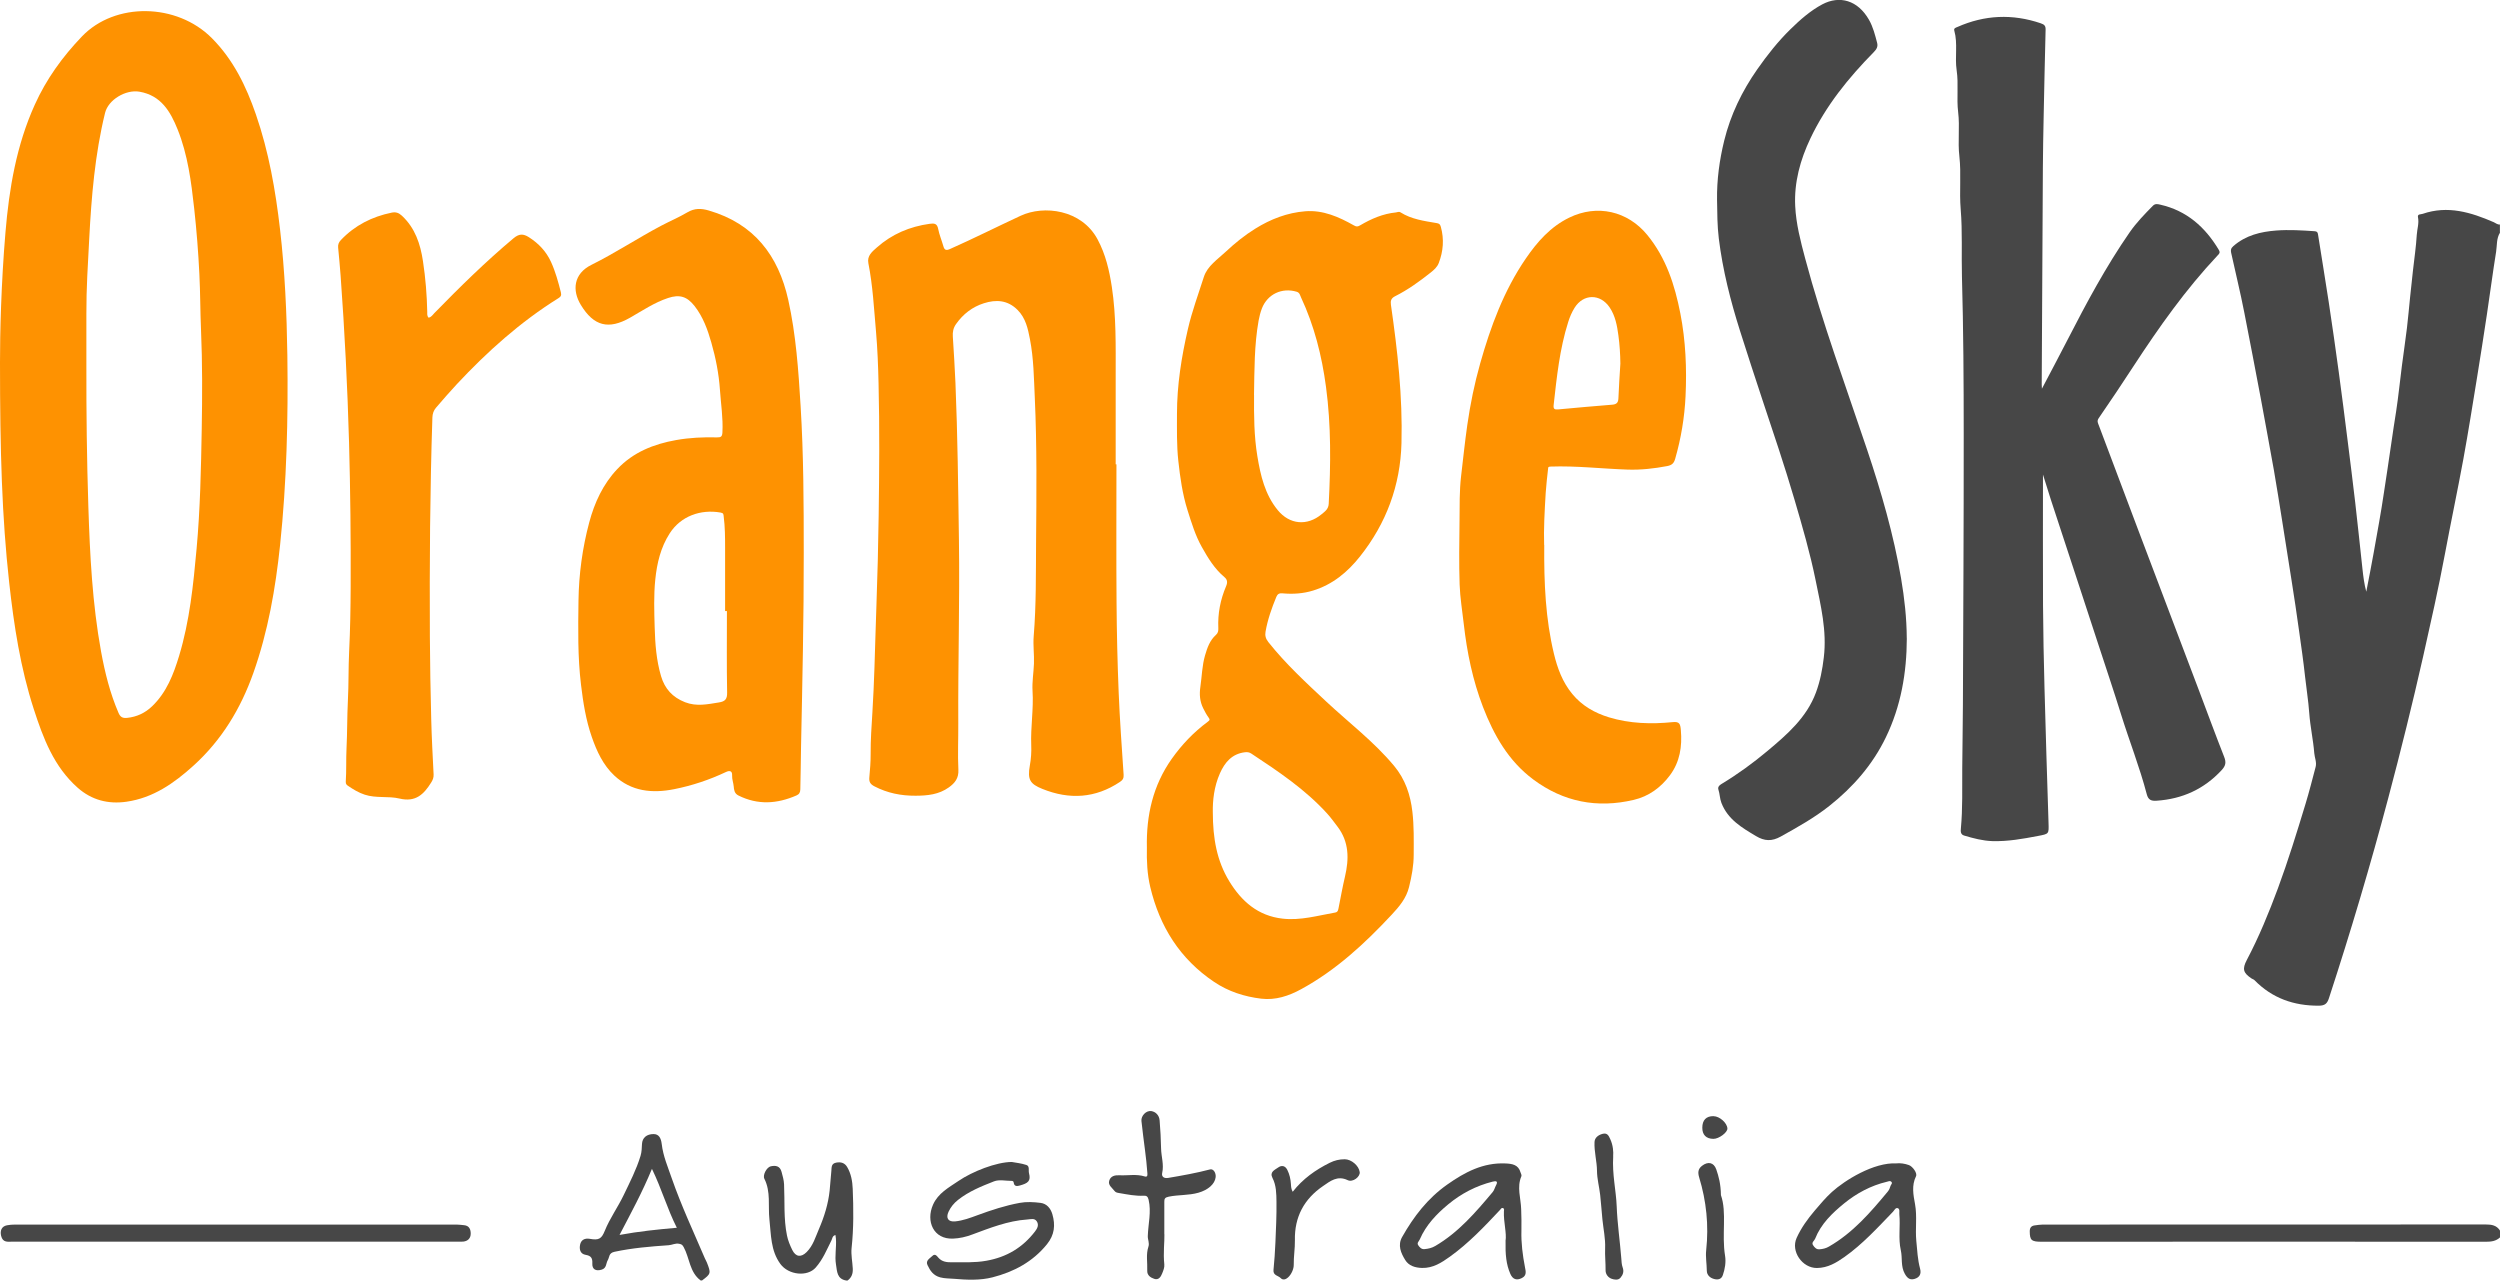
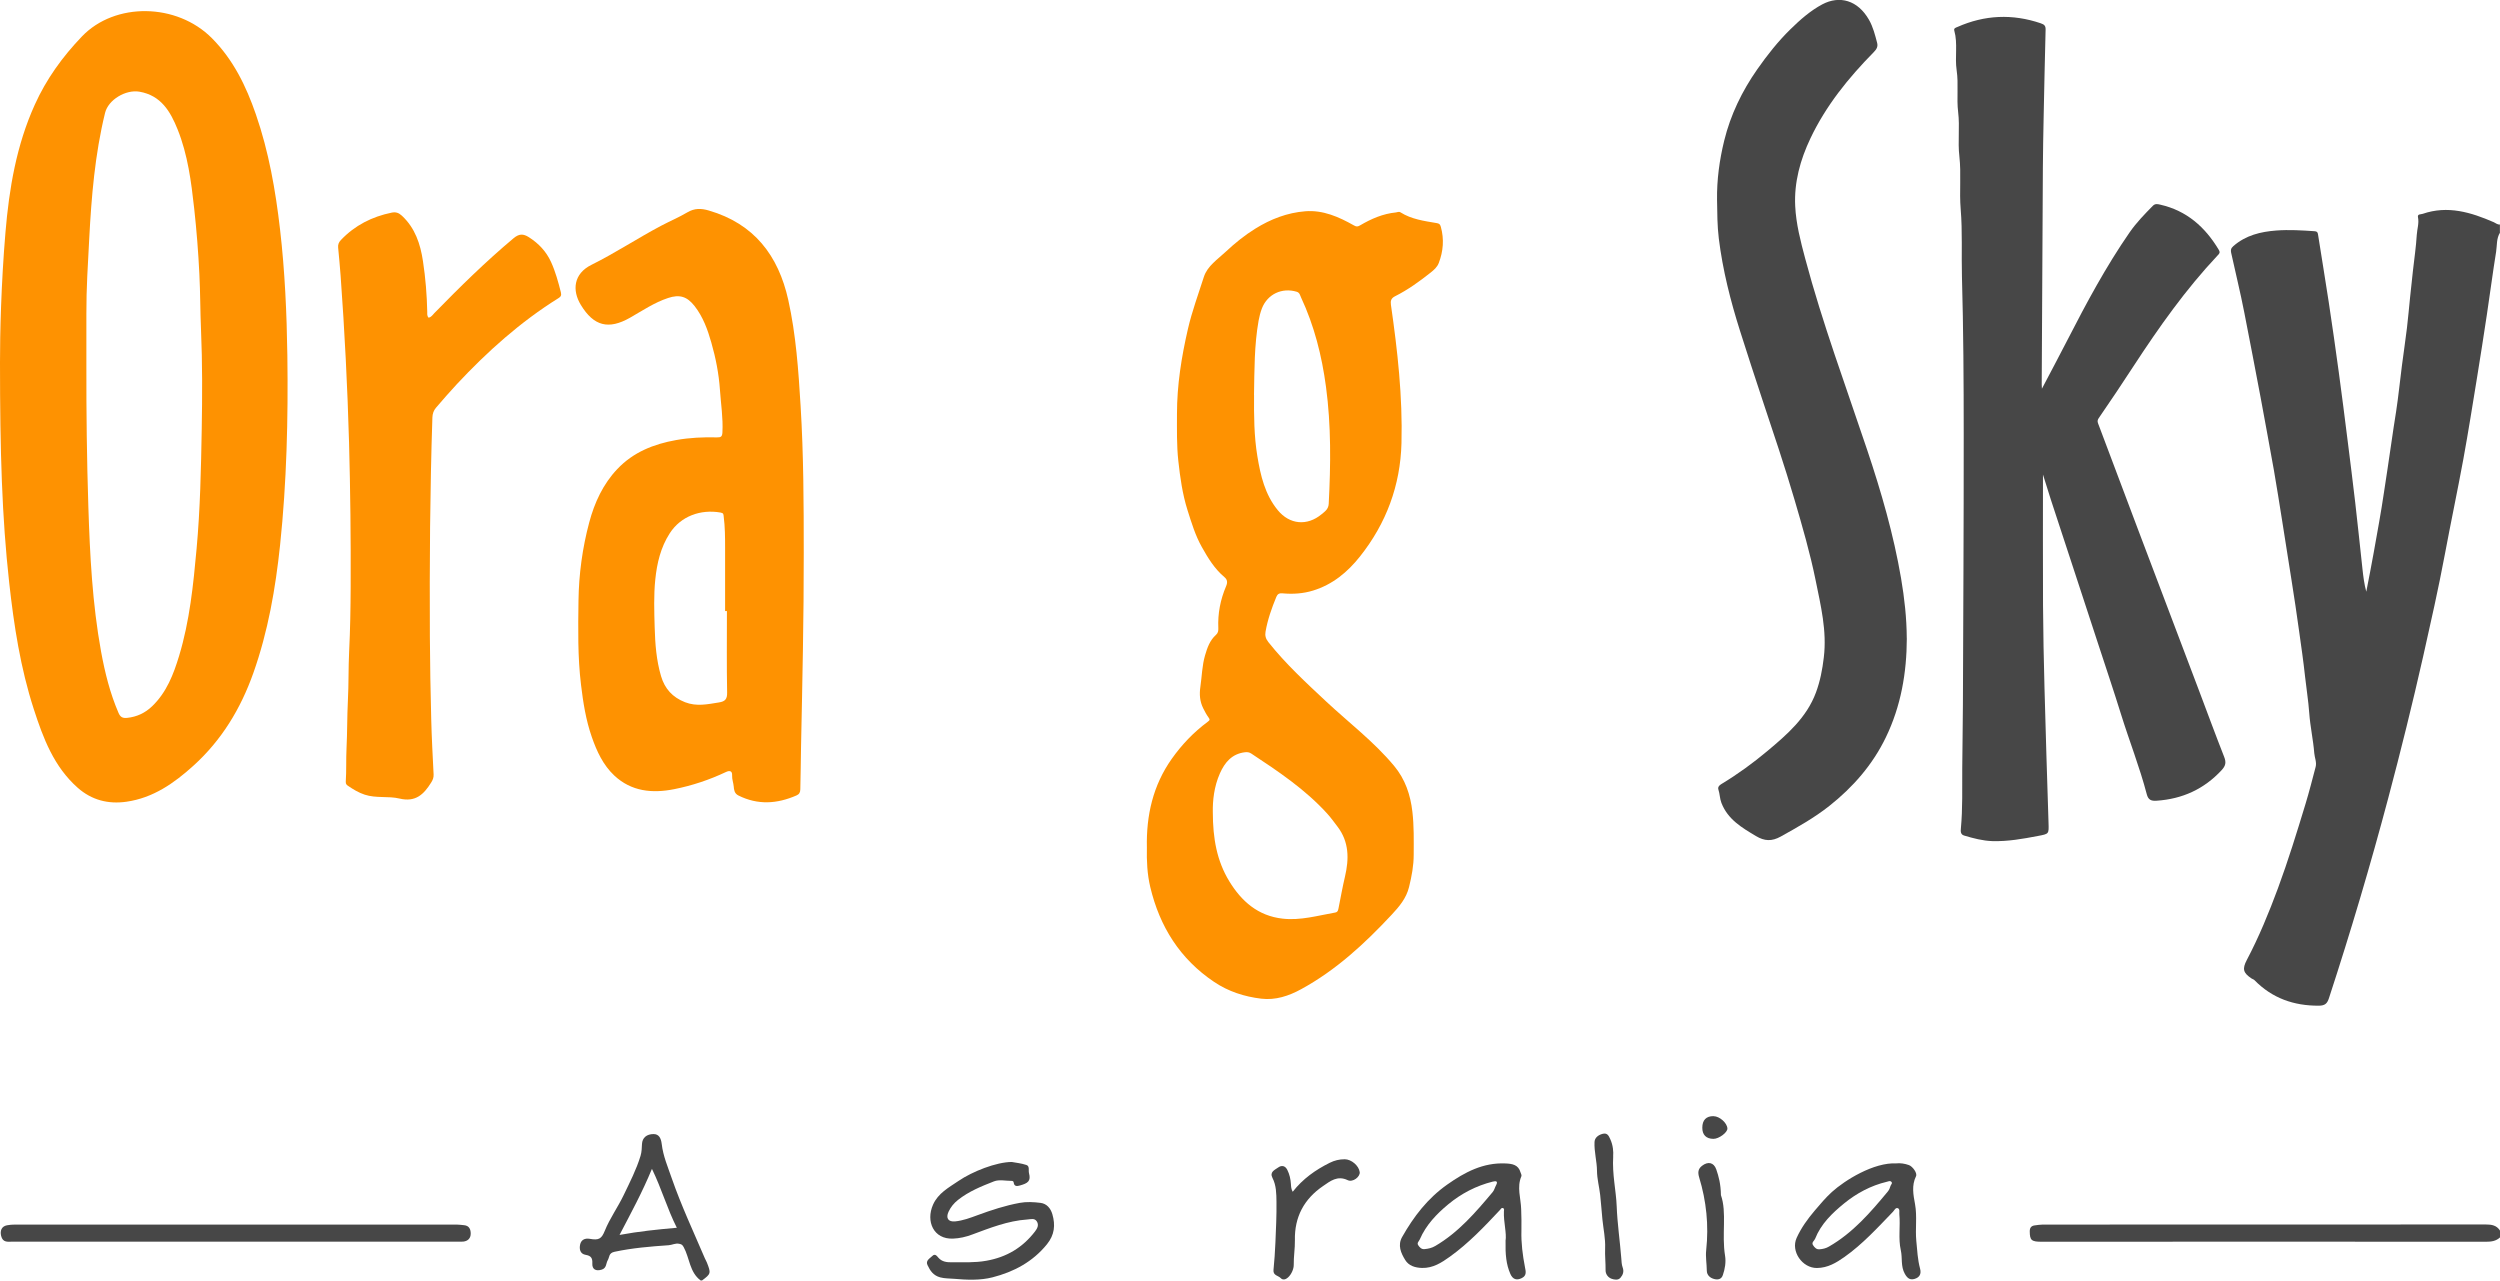
<svg xmlns="http://www.w3.org/2000/svg" id="Layer_2" viewBox="0 0 495.21 253.65">
  <defs>
    <style>.cls-1{fill:#474747;}.cls-1,.cls-2{stroke-width:0px;}.cls-2{fill:#fe9201;}</style>
  </defs>
  <g id="Layer_1-2">
    <g id="mOuzRH.tif">
      <path class="cls-1" d="m495.21,46.08c-.73,1.16-.57,2.52-.77,3.79-.67,4.14-1.2,8.3-1.83,12.45-.62,4.14-1.27,8.28-1.94,12.42-.88,5.39-1.73,10.78-2.71,16.15-1.16,6.31-2.49,12.59-3.67,18.9-1.27,6.78-2.79,13.51-4.3,20.23-2.12,9.38-4.43,18.71-6.9,28-3.54,13.34-7.47,26.57-11.76,39.69-.35,1.08-.79,1.49-2,1.5-4.96.03-9.26-1.48-12.76-5.06-.14-.15-.38-.2-.56-.32-1.69-1.12-1.89-1.89-.95-3.68,2.41-4.58,4.37-9.35,6.17-14.21,2.03-5.5,3.75-11.08,5.45-16.68.74-2.43,1.36-4.89,2.01-7.35.24-.92-.19-1.8-.27-2.71-.21-2.67-.81-5.31-1-7.99-.17-2.43-.57-4.82-.83-7.24-.32-2.98-.75-5.95-1.17-8.92-.47-3.37-.96-6.73-1.5-10.09-.62-3.89-1.21-7.78-1.84-11.66-.55-3.37-1.05-6.76-1.65-10.12-.86-4.84-1.76-9.67-2.65-14.5-1.04-5.59-2.14-11.18-3.22-16.76-.77-3.98-1.75-7.91-2.61-11.87-.11-.5-.05-.88.45-1.31,2.46-2.14,5.38-2.84,8.51-3.08,2.53-.19,5.06-.03,7.58.14.45.03.61.2.67.63.7,4.48,1.45,8.96,2.13,13.45.7,4.62,1.36,9.25,1.99,13.89.62,4.51,1.18,9.02,1.75,13.54.51,4.08,1.03,8.16,1.5,12.24.51,4.4.96,8.8,1.44,13.2.16,1.48.35,2.97.75,4.46.5-2.59,1.02-5.19,1.48-7.79.7-3.95,1.44-7.89,2.02-11.86.47-3.21,1-6.42,1.44-9.64.29-2.13.64-4.27.97-6.41.46-2.99.75-6.01,1.14-9.01.32-2.52.71-5.04,1.01-7.57.24-1.98.4-3.98.61-5.96.19-1.8.38-3.61.58-5.41.26-2.34.61-4.67.75-7.02.07-1.17.49-2.31.24-3.52-.13-.66.55-.53.93-.66,4.96-1.71,9.56-.31,14.09,1.66.39.17.73.51,1.21.45v1.6Z" />
      <path class="cls-1" d="m495.21,245.11c-.78.73-1.7.86-2.75.86-29.35-.02-58.7-.02-88.06,0-2,0-2.33-.29-2.34-2.07,0-.69.29-1.08.98-1.17.53-.06,1.05-.16,1.58-.16,29.26,0,58.53,0,87.79-.02,1.14,0,2.15.16,2.8,1.22v1.33Z" />
      <path class="cls-1" d="m138.8,253.65c-2.23-1.64-2.18-4.45-3.38-6.63-.27-.49-.46-.56-.91-.65-.73-.15-1.36.24-2.06.29-3.6.25-7.18.54-10.73,1.3-1.17.25-.97,1.05-1.32,1.64-.39.64-.21,1.58-1.2,1.89-1.16.36-1.94-.04-1.87-1.24.06-1.05-.28-1.51-1.3-1.68-1.15-.19-1.3-1.16-1.12-2.04.2-.93.92-1.31,1.91-1.14,1.78.32,2.33.02,2.97-1.57,1.01-2.5,2.61-4.7,3.76-7.11,1.21-2.53,2.51-5.04,3.33-7.75.24-.79.25-1.58.29-2.38.07-1.22.94-1.94,2.29-1.94,1.01,0,1.47.72,1.62,1.99.27,2.36,1.22,4.55,1.98,6.76,1.88,5.41,4.31,10.6,6.56,15.86.12.28.29.55.4.83.84,2.13.81,2.24-.96,3.56h-.27Zm-4.73-10.45c-1.91-3.77-2.99-7.68-4.93-11.67-1.94,4.7-4.16,8.76-6.42,13.09,3.87-.71,7.49-1.08,11.35-1.42Z" />
-       <path class="cls-1" d="m167.63,253.65c-1.84-.3-1.81-1.77-2.03-3.14-.29-1.73.12-3.45-.02-5.17-.02-.21-.05-.42-.09-.7-.64.16-.61.72-.81,1.1-.93,1.84-1.68,3.73-3.1,5.34-1.64,1.88-5.38,1.5-7-.71-1.94-2.66-1.83-5.76-2.17-8.82-.29-2.68.3-5.48-1-8.05-.38-.75.47-2.29,1.26-2.47,1-.22,1.84-.07,2.15,1.12.21.8.45,1.58.49,2.44.16,3.39-.11,6.81.58,10.16.2.98.6,1.94,1.04,2.84.7,1.42,1.76,1.52,2.86.42,1.28-1.28,1.75-2.99,2.43-4.56,1.05-2.43,1.84-4.96,2.12-7.62.13-1.3.23-2.61.34-3.91.06-.69-.04-1.43.96-1.62.95-.18,1.69.06,2.17.87.78,1.32,1.04,2.83,1.1,4.31.16,3.9.2,7.81-.22,11.71-.15,1.38.17,2.73.23,4.1.05,1.01-.23,1.78-1.04,2.37h-.27Z" />
      <path class="cls-2" d="m0,71.79c-.01-5.43.22-15.6,1.08-25.74.73-8.71,2.17-17.26,5.81-25.31,2.29-5.08,5.48-9.49,9.34-13.52,6.54-6.83,18.79-6.66,25.75.35,4.25,4.28,6.78,9.51,8.71,15.1,2.55,7.38,3.89,15.03,4.78,22.76.96,8.3,1.33,16.64,1.45,25,.17,12.54-.13,25.06-1.44,37.53-.91,8.61-2.38,17.12-5.29,25.33-2.51,7.09-6.3,13.35-11.91,18.41-3.81,3.45-7.97,6.36-13.24,7.11-3.6.51-6.85-.31-9.63-2.75-4.74-4.18-6.86-9.85-8.72-15.6-2.64-8.14-3.93-16.56-4.87-25.05C.39,102.48,0,89.52,0,71.79Zm17.11-9.7c0,3.42,0,6.84,0,10.26-.02,9.33.09,18.66.39,27.98.31,9.63.79,19.24,2.52,28.74.76,4.15,1.77,8.23,3.45,12.13.36.83.79,1.09,1.7,1,1.95-.2,3.59-.98,4.97-2.31,2.86-2.75,4.23-6.31,5.34-9.98,2.09-6.91,2.81-14.05,3.46-21.2.72-7.9.88-15.83,1.02-23.75.11-6.52.14-13.04-.14-19.56-.16-3.71-.14-7.44-.33-11.15-.21-4.31-.55-8.61-1.02-12.9-.59-5.36-1.27-10.69-3.29-15.72-1.42-3.53-3.27-6.73-7.57-7.47-2.7-.46-6.16,1.59-6.8,4.2-2.01,8.21-2.7,16.6-3.14,24.98-.26,4.91-.58,9.83-.56,14.76Z" />
      <path class="cls-2" d="m227.18,167.88c-.14-6.35,1.2-12.3,4.92-17.56,1.99-2.81,4.35-5.29,7.12-7.34.45-.33.47-.44.17-.86-.41-.56-.74-1.19-1.05-1.81-.68-1.37-.79-2.75-.56-4.31.3-2.06.33-4.16.92-6.18.44-1.51.95-2.99,2.17-4.07.42-.37.48-.81.46-1.32-.13-2.89.41-5.66,1.54-8.31.34-.79.24-1.33-.35-1.82-1.95-1.64-3.23-3.76-4.46-5.95-1.29-2.3-2.04-4.8-2.83-7.29-1.01-3.2-1.47-6.52-1.83-9.82-.33-3.06-.26-6.16-.26-9.25,0-5.71.89-11.28,2.17-16.83.81-3.51,2.06-6.87,3.15-10.29.7-2.2,2.76-3.51,4.38-5.04,1.79-1.68,3.72-3.24,5.82-4.54,3.04-1.89,6.33-3.16,9.89-3.44,3.52-.28,6.65,1.11,9.64,2.8.49.28.73.28,1.24-.02,2.19-1.29,4.51-2.3,7.08-2.55.3-.03.59-.22.9-.02,2.18,1.38,4.69,1.71,7.16,2.13.52.09.69.22.84.76.67,2.44.48,4.8-.41,7.14-.32.84-.96,1.38-1.61,1.9-2.22,1.76-4.51,3.42-7.05,4.69-.8.4-.93.93-.82,1.7,1.31,9.09,2.33,18.2,2.09,27.4-.22,8.37-3,15.88-8.23,22.46-2.47,3.11-5.42,5.55-9.28,6.74-1.98.61-4.01.74-6.06.55-.64-.06-.98.13-1.22.7-.92,2.24-1.73,4.52-2.14,6.91-.13.76.03,1.39.57,2.06,3.43,4.32,7.47,8.04,11.48,11.79,4.5,4.2,9.44,7.94,13.41,12.71,2.22,2.66,3.24,5.73,3.63,9.09.33,2.83.27,5.67.26,8.51,0,2.18-.4,4.29-.92,6.4-.55,2.26-1.96,3.9-3.47,5.52-5.31,5.69-10.98,10.94-17.88,14.71-2.48,1.36-5.1,2.23-7.94,1.89-3.33-.4-6.48-1.41-9.31-3.31-6.78-4.55-10.8-10.97-12.66-18.8-.61-2.56-.73-5.2-.67-7.84Zm13.06-7.03c0,5.28.82,9.69,3.24,13.68,2.44,4.01,5.72,6.9,10.6,7.44,3.55.4,6.96-.61,10.4-1.21.58-.1.6-.57.69-1,.41-2.04.77-4.1,1.25-6.12.82-3.51.83-6.87-1.48-9.9-.67-.88-1.32-1.79-2.07-2.61-4.35-4.78-9.67-8.34-15.02-11.87-.41-.27-.81-.3-1.26-.25-2.56.31-3.98,2.01-4.94,4.17-1.18,2.65-1.45,5.47-1.41,7.66Zm8.17-82.59c-.03,4.05-.01,8.09.65,12.09.63,3.83,1.5,7.6,4.04,10.7,2.36,2.88,5.84,3.18,8.69.81.66-.55,1.36-1,1.41-2.09.4-7.73.49-15.45-.54-23.14-.82-6.15-2.32-12.11-4.96-17.75-.19-.41-.25-.91-.85-1.09-2.9-.87-5.77.46-6.88,3.29-.3.78-.51,1.61-.66,2.43-.87,4.88-.82,9.81-.91,14.74Z" />
      <path class="cls-1" d="m404.68,93.89c0,8.71-.03,17.33.01,25.95.03,5.46.15,10.93.29,16.39.24,8.92.51,17.83.8,26.75.07,2.25.12,2.19-2.14,2.62-2.98.57-5.96,1.1-8.99,1.01-1.89-.06-3.76-.55-5.59-1.1-.71-.21-.7-.82-.64-1.41.37-3.98.24-7.96.27-11.95.03-4.18.11-8.35.13-12.53.07-17.87.17-35.74.16-53.61,0-10.4-.06-20.8-.35-31.19-.12-4.47.12-8.94-.25-13.39-.29-3.49.13-6.99-.26-10.46-.34-2.92.11-5.83-.24-8.73-.34-2.77.11-5.58-.3-8.32-.39-2.62.26-5.28-.47-7.86-.14-.49.34-.59.61-.71,5.41-2.4,10.9-2.64,16.51-.74.74.25.99.52.97,1.27-.15,5.81-.27,11.63-.39,17.44-.07,3.29-.13,6.58-.15,9.86-.09,14.31-.16,28.62-.23,42.94,0,.16.01.32.04.88,1.8-3.43,3.45-6.52,5.05-9.64,3.76-7.32,7.63-14.56,12.33-21.34,1.34-1.93,2.96-3.59,4.59-5.25.48-.49.99-.34,1.47-.23,5.25,1.19,8.9,4.44,11.6,8.96.34.57.06.78-.24,1.1-6.32,6.72-11.61,14.21-16.64,21.91-2.26,3.47-4.56,6.91-6.91,10.32-.41.59-.14.98.02,1.43,2.57,6.85,5.14,13.69,7.73,20.53,4.05,10.7,8.1,21.39,12.15,32.09,1.64,4.34,3.24,8.7,4.94,13.02.43,1.09.34,1.76-.5,2.66-3.49,3.77-7.78,5.7-12.86,6.05-1.08.08-1.67-.16-1.96-1.28-1.41-5.38-3.46-10.56-5.11-15.87-1.44-4.63-2.99-9.23-4.5-13.85-1.6-4.89-3.2-9.79-4.81-14.68-1.52-4.64-3.06-9.27-4.57-13.92-.55-1.69-1.07-3.39-1.61-5.13Z" />
-       <path class="cls-2" d="m221.15,91.98c0,9.11-.05,18.22.02,27.33.04,5.95.18,11.9.42,17.84.22,5.44.62,10.88.98,16.32.05.68-.18,1.05-.72,1.41-4.87,3.26-10.01,3.55-15.35,1.4-2.47-.99-3-1.85-2.51-4.61.25-1.37.34-2.74.28-4.08-.14-3.58.49-7.13.26-10.72-.11-1.78.21-3.6.28-5.41.07-1.82-.2-3.64-.05-5.45.51-6.2.42-12.4.47-18.61.08-9.51.18-19.02-.25-28.52-.18-3.92-.22-7.87-.97-11.73-.4-2.05-.83-4.13-2.44-5.75-1.97-1.98-4.27-2.1-6.68-1.33-2.28.72-4.12,2.14-5.52,4.13-.55.78-.69,1.58-.63,2.49.19,3.05.39,6.1.52,9.16.43,10.38.54,20.77.69,31.16.17,12.13-.19,24.26-.13,36.39.02,3.02-.13,6.05.02,9.07.09,1.68-.69,2.64-1.89,3.5-1.98,1.42-4.23,1.64-6.57,1.65-2.89.02-5.61-.52-8.19-1.87-.8-.42-1.07-.88-.99-1.75.14-1.53.27-3.06.26-4.6-.02-2.78.18-5.56.35-8.31.19-2.98.3-5.97.41-8.95.14-4.1.24-8.21.39-12.31.21-5.89.36-11.78.44-17.67.12-8.71.19-17.42-.02-26.13-.08-3.47-.21-6.94-.51-10.39-.4-4.51-.63-9.04-1.51-13.5-.29-1.45.73-2.28,1.66-3.1,3-2.67,6.53-4.16,10.5-4.71.9-.12,1.46-.07,1.67,1.02.22,1.16.7,2.26,1.02,3.4.22.81.57.91,1.33.57,4.71-2.09,9.31-4.41,13.98-6.58,4.6-2.14,12.06-1.25,15.24,4.67,1.59,2.96,2.33,6.15,2.83,9.44.88,5.82.76,11.67.76,17.53,0,5.87,0,11.74,0,17.6.05,0,.11,0,.16,0Z" />
      <path class="cls-2" d="m159.21,109.46c.02,12.89-.28,25.77-.54,38.66-.06,2.75-.06,5.5-.14,8.25-.02.62-.22.96-.77,1.2-3.84,1.67-7.65,1.93-11.5,0-.81-.4-.87-1.18-.92-1.77-.06-.74-.36-1.44-.32-2.2.05-.93-.51-1.01-1.21-.68-3.28,1.55-6.69,2.69-10.25,3.4-4.36.87-8.49.47-11.88-2.7-2.21-2.07-3.47-4.8-4.46-7.65-1.17-3.36-1.71-6.83-2.13-10.33-.67-5.54-.57-11.09-.5-16.65.07-5.27.78-10.46,2.13-15.52,1.04-3.9,2.73-7.58,5.56-10.56,3.16-3.34,7.21-4.95,11.65-5.74,2.68-.48,5.38-.6,8.09-.53.78.02,1.04-.15,1.08-1,.15-2.83-.3-5.6-.49-8.4-.22-3.21-.83-6.32-1.71-9.39-.73-2.57-1.64-5.08-3.31-7.22-1.5-1.91-2.97-2.36-5.26-1.6-2.72.9-5.08,2.51-7.54,3.91-4.24,2.41-7.18,1.67-9.74-2.55-1.75-2.87-1.45-6.17,2.11-7.93,4.71-2.34,9.13-5.27,13.8-7.74,1.72-.91,3.53-1.67,5.2-2.66,1.41-.83,2.72-.81,4.24-.36,8.97,2.61,13.78,8.91,15.74,17.7,1.54,6.93,2.02,13.98,2.45,21.05.59,9.67.62,19.35.62,29.03Zm-15.22,11.58c-.12,0-.24,0-.36,0,0-4.17.01-8.35,0-12.52,0-2.08-.01-4.16-.28-6.23-.05-.41-.01-.65-.61-.76-3.96-.7-7.88.71-10.07,4.1-1.81,2.8-2.54,5.95-2.87,9.17-.32,3.13-.21,6.3-.12,9.46.09,3.27.33,6.51,1.26,9.67.74,2.51,2.28,4.2,4.76,5.17,2.29.89,4.47.4,6.72.04,1.2-.19,1.64-.64,1.61-1.96-.1-5.38-.04-10.76-.04-16.13Z" />
-       <path class="cls-2" d="m305.89,107.94c-.06,7.64.26,14.67,1.92,21.56.69,2.87,1.7,5.62,3.64,7.97,1.93,2.34,4.45,3.76,7.26,4.62,4.12,1.25,8.38,1.38,12.63.95,1.36-.14,1.51.38,1.61,1.58.28,3.25-.19,6.29-2.14,8.92-1.81,2.44-4.2,4.21-7.22,4.91-7.23,1.69-13.88.41-19.86-4.04-4.92-3.66-7.81-8.77-9.97-14.36-2.04-5.3-3.17-10.81-3.81-16.44-.29-2.6-.73-5.2-.82-7.81-.14-4.21-.07-8.44-.02-12.65.03-2.95-.03-5.92.31-8.84.4-3.38.75-6.77,1.23-10.14.59-4.11,1.42-8.17,2.54-12.14,2.07-7.33,4.7-14.47,9.05-20.82,2.27-3.31,4.88-6.29,8.6-8.1,5.52-2.69,11.57-1.32,15.46,3.43,3.73,4.55,5.45,9.92,6.55,15.54,1.06,5.42,1.29,10.91,1.03,16.42-.2,4.2-.89,8.32-2.05,12.37-.25.89-.65,1.27-1.58,1.45-2.58.49-5.16.78-7.8.7-5.11-.17-10.2-.78-15.32-.6-.51.02-.45.18-.48.44-.17,1.58-.37,3.17-.47,4.75-.22,3.63-.42,7.27-.31,10.33Zm15.08-35.92c-.02-1.87-.14-3.73-.39-5.58-.26-1.94-.61-3.87-1.73-5.54-1.86-2.77-5.22-2.73-6.96.08-.54.87-.94,1.81-1.25,2.79-1.7,5.36-2.27,10.93-2.89,16.48-.08.73.16.92.88.85,3.58-.34,7.16-.65,10.75-.94.81-.07,1.16-.38,1.2-1.22.09-2.31.25-4.61.39-6.91Z" />
      <path class="cls-1" d="m377.71,126.45c-.02,6.82-1.16,13.41-4.15,19.6-2.63,5.44-6.5,9.87-11.21,13.6-2.98,2.36-6.29,4.2-9.6,6.05-1.8,1-3.23.92-4.92-.09-2.8-1.67-5.57-3.29-6.84-6.56-.34-.86-.31-1.78-.6-2.64-.17-.49.17-.86.57-1.09,3.23-1.95,6.29-4.17,9.16-6.58,3.88-3.25,7.76-6.6,9.6-11.59.83-2.25,1.27-4.54,1.55-6.94.63-5.26-.61-10.26-1.63-15.3-1.09-5.36-2.62-10.63-4.16-15.88-1.95-6.66-4.18-13.23-6.37-19.82-1.51-4.55-2.99-9.1-4.44-13.67-1.89-5.98-3.43-12.04-4.2-18.28-.31-2.53-.31-5.09-.35-7.64-.06-4,.48-7.93,1.42-11.77,1.25-5.1,3.52-9.79,6.54-14.11,1.98-2.83,4.12-5.54,6.59-7.96,1.91-1.87,3.95-3.67,6.3-4.92,3.42-1.81,7.02-.83,9.24,3.05.81,1.42,1.21,3.01,1.62,4.58.2.77-.13,1.29-.68,1.85-5.01,5.09-9.47,10.6-12.55,17.1-2,4.22-3.23,8.67-3,13.38.17,3.53,1.06,6.95,1.97,10.36,3.43,12.87,8.07,25.34,12.29,37.95,2.79,8.33,5.23,16.75,6.71,25.42.67,3.92,1.11,7.88,1.13,11.88Z" />
      <path class="cls-2" d="m84.93,62.92c.52-.11.78-.56,1.11-.9,5.03-5.15,10.16-10.2,15.69-14.83,1.09-.91,1.91-.92,3.04-.2,1.93,1.23,3.43,2.82,4.38,4.9.88,1.93,1.43,3.96,1.95,6.01.16.65-.05.89-.48,1.16-7.54,4.7-14.09,10.58-20.13,17.04-1.42,1.52-2.78,3.1-4.14,4.68-.46.54-.67,1.16-.7,1.92-.48,14.48-.57,28.96-.5,43.44.03,5.46.13,10.93.27,16.39.09,3.63.29,7.26.47,10.89.03.62-.17,1.1-.49,1.6-1.45,2.32-3.07,3.93-6.27,3.16-2.21-.53-4.62-.02-6.89-.77-1.22-.4-2.26-1.04-3.29-1.74-.24-.16-.49-.34-.46-.83.15-2.21.04-4.43.15-6.63.16-3.14.11-6.27.27-9.4.17-3.27.09-6.54.25-9.8.21-4.25.28-8.5.3-12.74.04-9.55-.06-19.1-.32-28.65-.31-11.01-.87-22-1.67-32.99-.14-1.86-.31-3.72-.49-5.57-.06-.62.12-1.07.56-1.53,2.76-2.9,6.15-4.61,10.04-5.41.81-.17,1.41.03,2.03.61,2.62,2.44,3.66,5.6,4.17,9,.51,3.34.78,6.7.85,10.08,0,.39-.06.8.28,1.13Z" />
      <path class="cls-1" d="m46.55,245.95c-14.67,0-29.35,0-44.02,0-.92,0-1.97.27-2.31-1.15-.24-1.03.09-1.88,1.16-2.09.52-.1,1.05-.14,1.58-.14,29.17,0,58.34,0,87.51,0,.48,0,.97.08,1.45.12,1.04.09,1.33.85,1.32,1.68,0,.89-.54,1.47-1.47,1.57-.4.04-.8.01-1.2.01-14.67,0-29.35,0-44.02,0Z" />
      <path class="cls-1" d="m200.42,230.17c.75.14,1.86.25,2.89.59.7.23.37,1.07.52,1.63.42,1.57-.23,2-1.82,2.44-.47.13-1.11.26-1.21-.57-.02-.19-.14-.34-.35-.34-1.2,0-2.52-.32-3.56.09-2.48.97-4.98,1.98-7.13,3.68-.83.66-1.44,1.42-1.87,2.34-.58,1.26-.06,2.04,1.31,1.91,1.54-.15,2.99-.7,4.43-1.23,2.74-1.01,5.51-1.92,8.37-2.44,1.33-.25,2.76-.17,4.11,0,1.22.15,2,1.06,2.35,2.26.62,2.14.43,4.07-1.06,5.92-2.83,3.51-6.59,5.49-10.8,6.57-2.46.63-5.08.51-7.64.29-.9-.08-1.79-.04-2.71-.28-1.38-.37-2-1.32-2.52-2.42-.44-.92.45-1.33.96-1.83.52-.52.88-.01,1.19.35.72.83,1.68.92,2.66.91,2.28-.02,4.53.11,6.82-.3,4.04-.71,7.21-2.61,9.67-5.82.45-.59.81-1.27.34-1.99-.46-.68-1.16-.42-1.86-.37-3.87.26-7.41,1.68-10.98,3-1.2.45-2.45.74-3.74.79-3.88.17-5.43-3.44-3.97-6.72,1.02-2.29,3.1-3.38,5.04-4.7,2.77-1.89,7.52-3.75,10.55-3.76Z" />
      <path class="cls-1" d="m298.22,245.83c.26-1.57-.4-3.69-.32-5.84,0-.23.15-.57-.19-.69-.31-.1-.43.21-.61.4-3.09,3.3-6.21,6.58-9.9,9.23-1.62,1.16-3.34,2.29-5.52,2.23-1.38-.04-2.64-.43-3.34-1.59-.84-1.37-1.52-2.91-.6-4.54,2.29-4.05,5.06-7.66,8.94-10.39,3.5-2.47,7.12-4.38,11.55-4.18,1.29.06,2.54.23,2.97,1.79.07.25.26.51.16.75-.93,2.17-.1,4.34-.04,6.51.04,1.41.09,2.83.05,4.25-.07,2.45.24,4.85.7,7.24.15.8.41,1.64-.61,2.16-1.04.53-1.81.26-2.28-.81-.83-1.89-1.01-3.89-.95-6.5Zm-16.03,1.6c.74-.07,1.43-.22,2.11-.62,4.62-2.7,8.02-6.69,11.39-10.7.3-.36.41-.88.64-1.3.47-.86.02-.92-.65-.75-3.28.82-6.22,2.36-8.8,4.49-2.32,1.92-4.41,4.1-5.64,6.95-.17.39-.62.69-.32,1.15.29.44.66.85,1.28.78Z" />
      <path class="cls-1" d="m375.66,230.44c.78-.07,1.63.04,2.48.35.7.26,1.7,1.57,1.39,2.21-.9,1.84-.53,3.68-.19,5.53.44,2.42.02,4.86.25,7.27.18,1.84.26,3.7.75,5.51.28,1.04-.11,1.73-1.09,2.02-.9.26-1.42-.1-1.93-1-.85-1.51-.45-3.14-.8-4.68-.53-2.34-.06-4.75-.29-7.12-.04-.42.14-1.02-.28-1.2-.47-.19-.71.42-.99.71-3.05,3.16-6.02,6.42-9.62,8.96-1.59,1.12-3.29,2.15-5.43,2.17-2.89.03-5.24-3.3-4.02-5.97.9-1.98,2.17-3.74,3.58-5.4,1.08-1.27,2.16-2.56,3.39-3.68,2.55-2.31,8.3-5.92,12.82-5.67Zm-15.26,17.03c.74-.06,1.31-.21,1.88-.54,4.76-2.73,8.26-6.8,11.69-10.94.24-.3.4-.69.51-1.07.07-.27.47-.52.16-.83-.27-.26-.59-.07-.88,0-3.16.75-5.99,2.27-8.46,4.28-2.35,1.92-4.59,4.05-5.76,7.02-.16.41-.75.7-.42,1.24.31.5.73.91,1.29.83Z" />
-       <path class="cls-1" d="m230.65,244.5c.04,1.43-.26,3.69-.02,5.95.07.63-.2,1.22-.42,1.79-.27.71-.73,1.37-1.57,1.08-.71-.24-1.44-.68-1.39-1.65.07-1.57-.28-3.18.23-4.71.25-.74-.14-1.39-.12-2.1.07-2.4.73-4.79.16-7.21-.15-.63-.41-.83-.94-.8-1.63.09-3.21-.24-4.8-.51-.4-.07-.77-.09-1.04-.46-.45-.62-1.29-1.1-1.02-2.01.29-.95,1.16-1.11,2.02-1.07,1.67.09,3.36-.29,5.03.24.68.22.5-.61.49-.82-.09-1.46-.27-2.91-.45-4.36-.23-1.94-.52-3.87-.71-5.82-.1-1,.93-2.11,1.96-1.95.86.13,1.56.83,1.64,1.83.15,1.85.26,3.71.29,5.56.03,1.62.6,3.2.22,4.86-.16.7.3,1.14,1.22.98,2.78-.47,5.54-.96,8.27-1.68.62-.17,1.2.65,1.1,1.54-.15,1.37-1.52,2.54-3.42,3.08-1.92.55-3.92.38-5.87.78-.77.16-.88.41-.88,1.02,0,1.86,0,3.73,0,6.43Z" />
      <path class="cls-1" d="m256.08,236.05c1.99-2.54,4.49-4.31,7.3-5.71.98-.49,1.93-.71,2.99-.71,1.3,0,2.8,1.26,2.97,2.54.12.91-1.36,2.09-2.38,1.6-2.05-.98-3.46.19-4.89,1.17-3.75,2.56-5.67,6.12-5.57,10.74.03,1.62-.26,3.24-.23,4.89.01.71-.4,1.81-1.14,2.48-.45.41-1.02.56-1.43.13-.49-.52-1.55-.51-1.44-1.62.18-1.8.3-3.61.38-5.42.11-2.7.25-5.4.21-8.1-.02-1.59-.03-3.24-.8-4.73-.6-1.18.47-1.57,1.11-2.03.68-.5,1.4-.42,1.84.46.44.88.65,1.82.71,2.8.03.52.06,1.03.36,1.54Z" />
      <path class="cls-1" d="m319.55,229.05c-.22,3.64.57,6.74.69,9.87.13,3.45.64,6.86.91,10.3.05.61.06,1.26.27,1.83.3.81.07,1.47-.42,2.04-.47.56-1.23.39-1.75.22-.7-.24-1.22-.9-1.21-1.7.02-1.46-.15-2.91-.09-4.38.08-1.89-.35-3.8-.54-5.71-.16-1.6-.26-3.21-.44-4.82-.18-1.6-.62-3.18-.63-4.77-.02-1.93-.58-3.81-.49-5.72.04-.84.72-1.38,1.58-1.61.94-.25,1.22.34,1.53,1.03.58,1.25.65,2.55.58,3.42Z" />
-       <path class="cls-1" d="m340.89,236.74c1.21,3.45.12,7.79.82,12.02.2,1.23-.01,2.56-.44,3.81-.3.9-1.04.96-1.73.78-.79-.21-1.44-.75-1.45-1.66-.01-1.36-.27-2.7-.12-4.07.53-4.89.04-9.69-1.39-14.39-.28-.92-.26-1.67.56-2.3,1.19-.92,2.34-.69,2.83.72.48,1.4.88,2.85.92,5.09Z" />
+       <path class="cls-1" d="m340.89,236.74c1.21,3.45.12,7.79.82,12.02.2,1.23-.01,2.56-.44,3.81-.3.9-1.04.96-1.73.78-.79-.21-1.44-.75-1.45-1.66-.01-1.36-.27-2.7-.12-4.07.53-4.89.04-9.69-1.39-14.39-.28-.92-.26-1.67.56-2.3,1.19-.92,2.34-.69,2.83.72.48,1.4.88,2.85.92,5.09" />
      <path class="cls-1" d="m339.42,221.1c1.2,0,2.7,1.34,2.75,2.43.04.79-1.68,2.07-2.77,2.06-1.43-.01-2.21-.79-2.2-2.21,0-1.51.77-2.3,2.22-2.29Z" />
    </g>
  </g>
</svg>